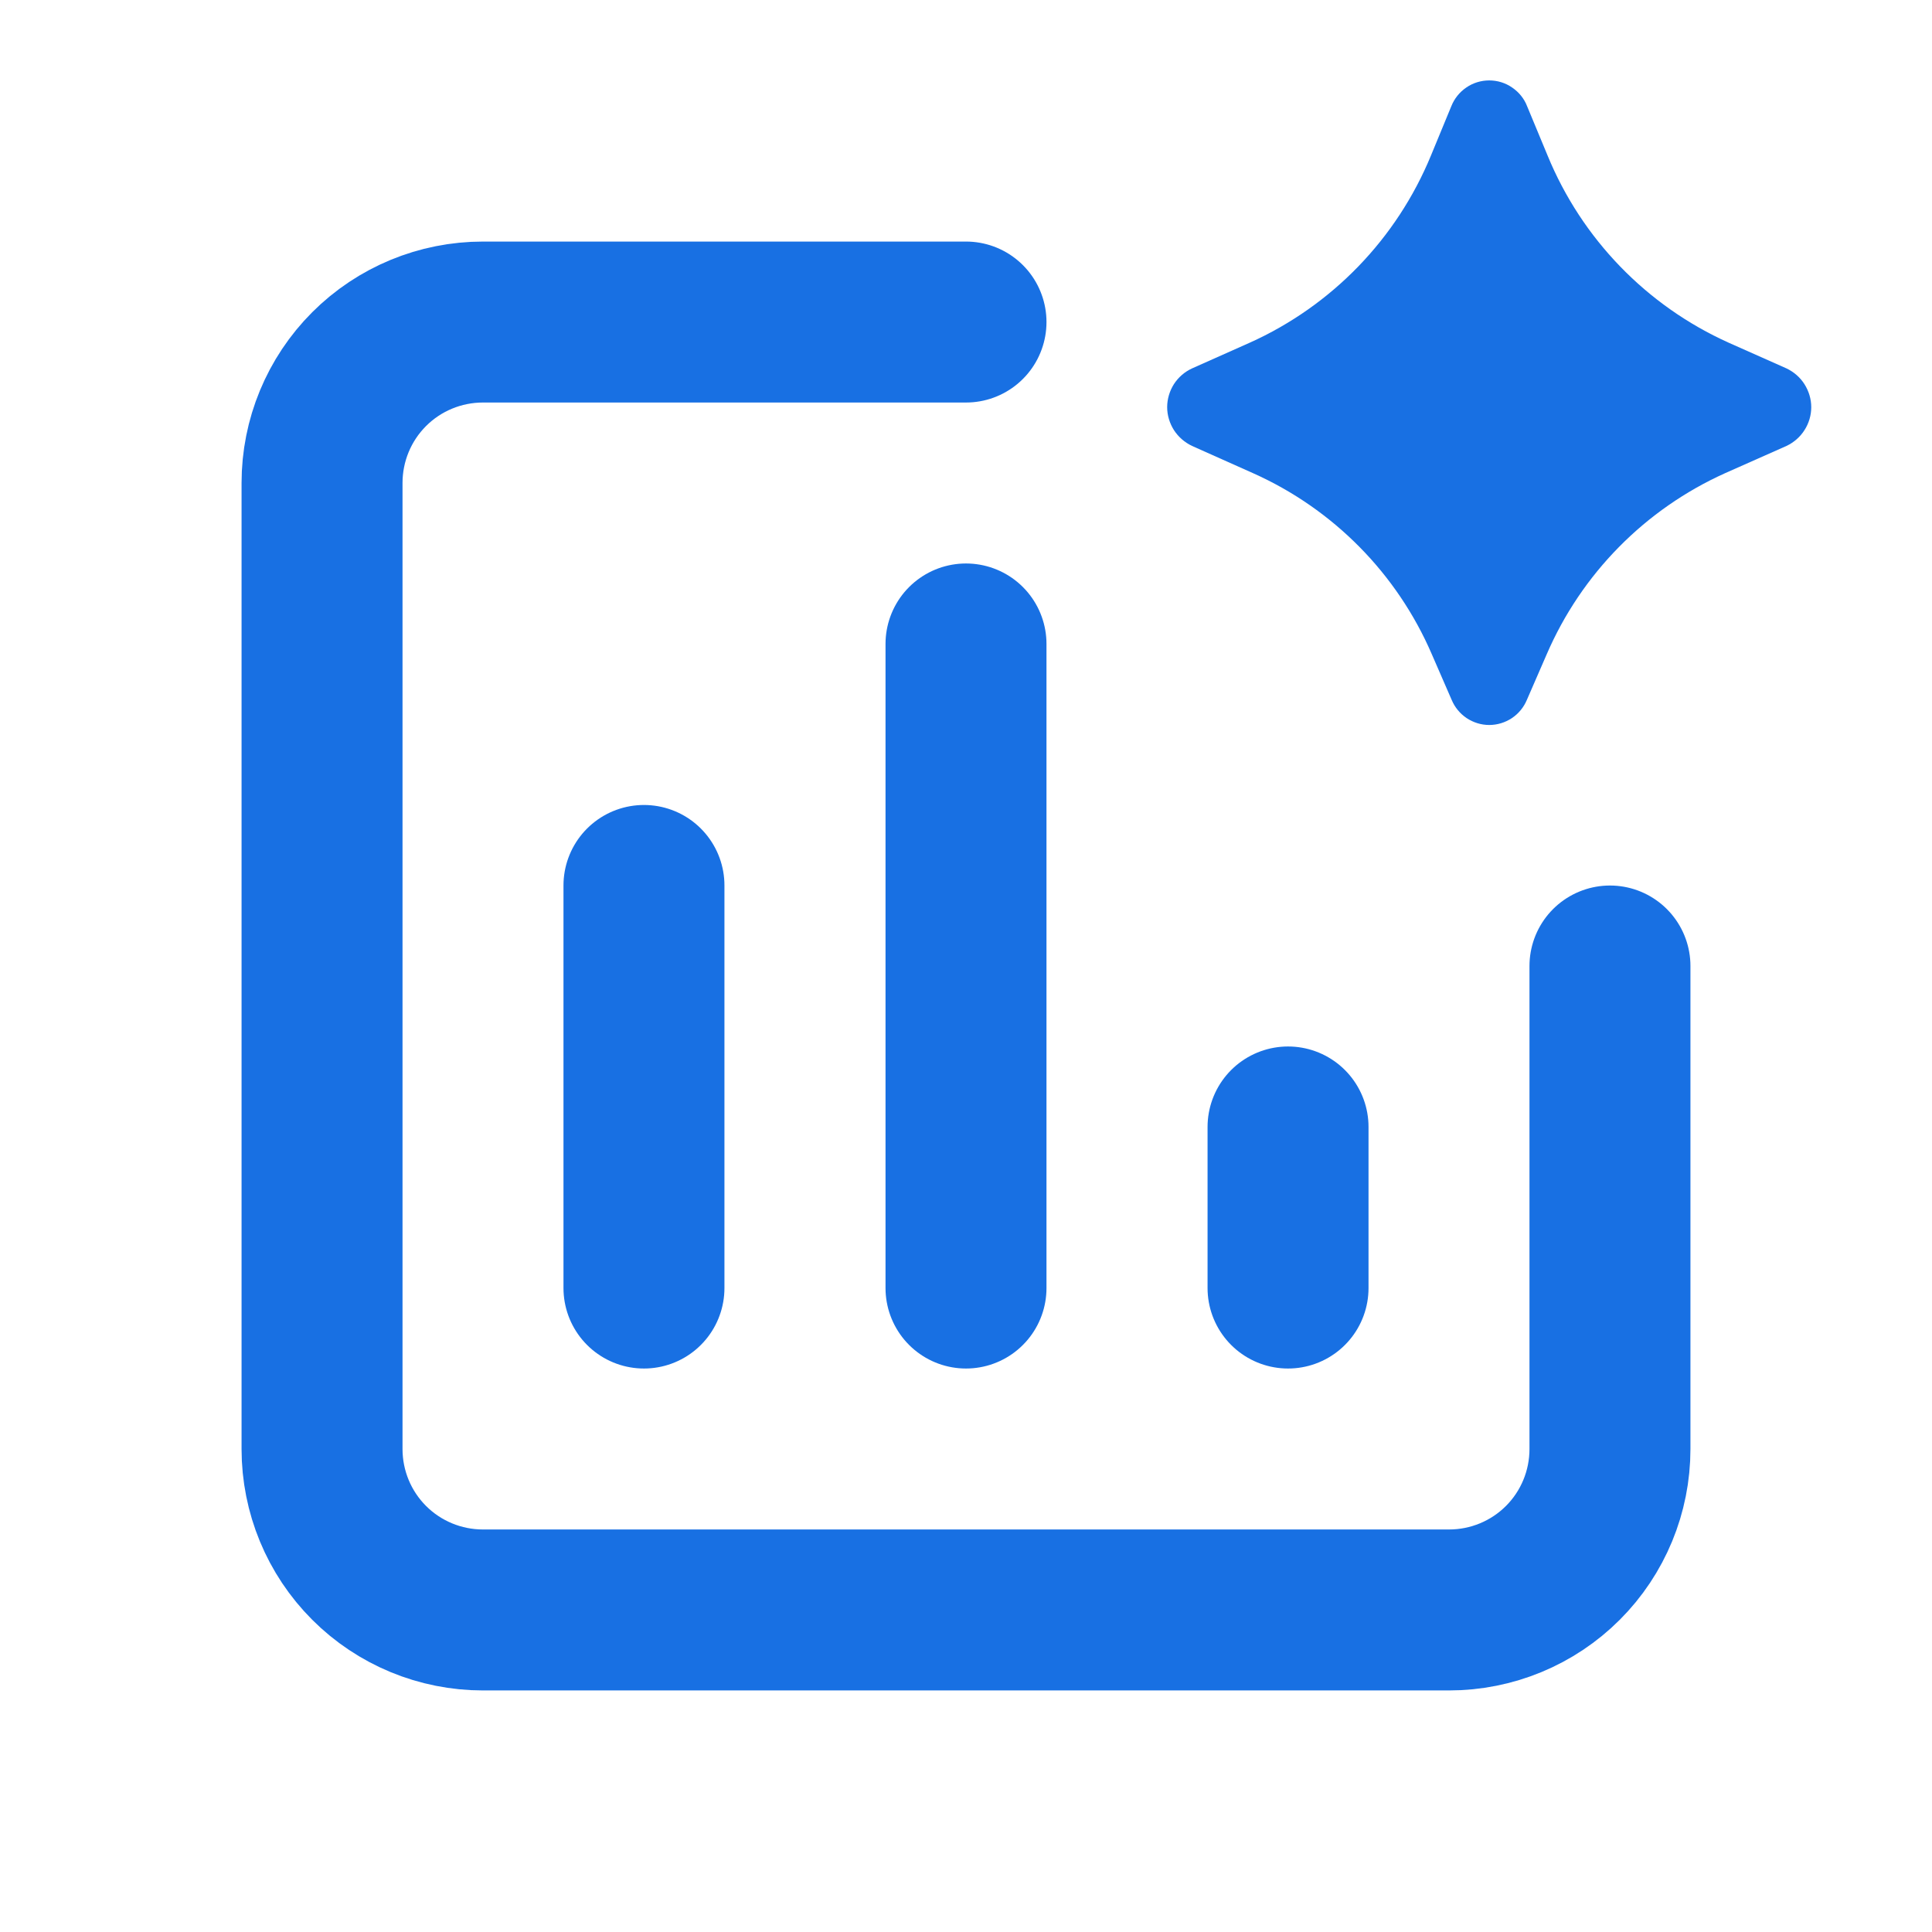
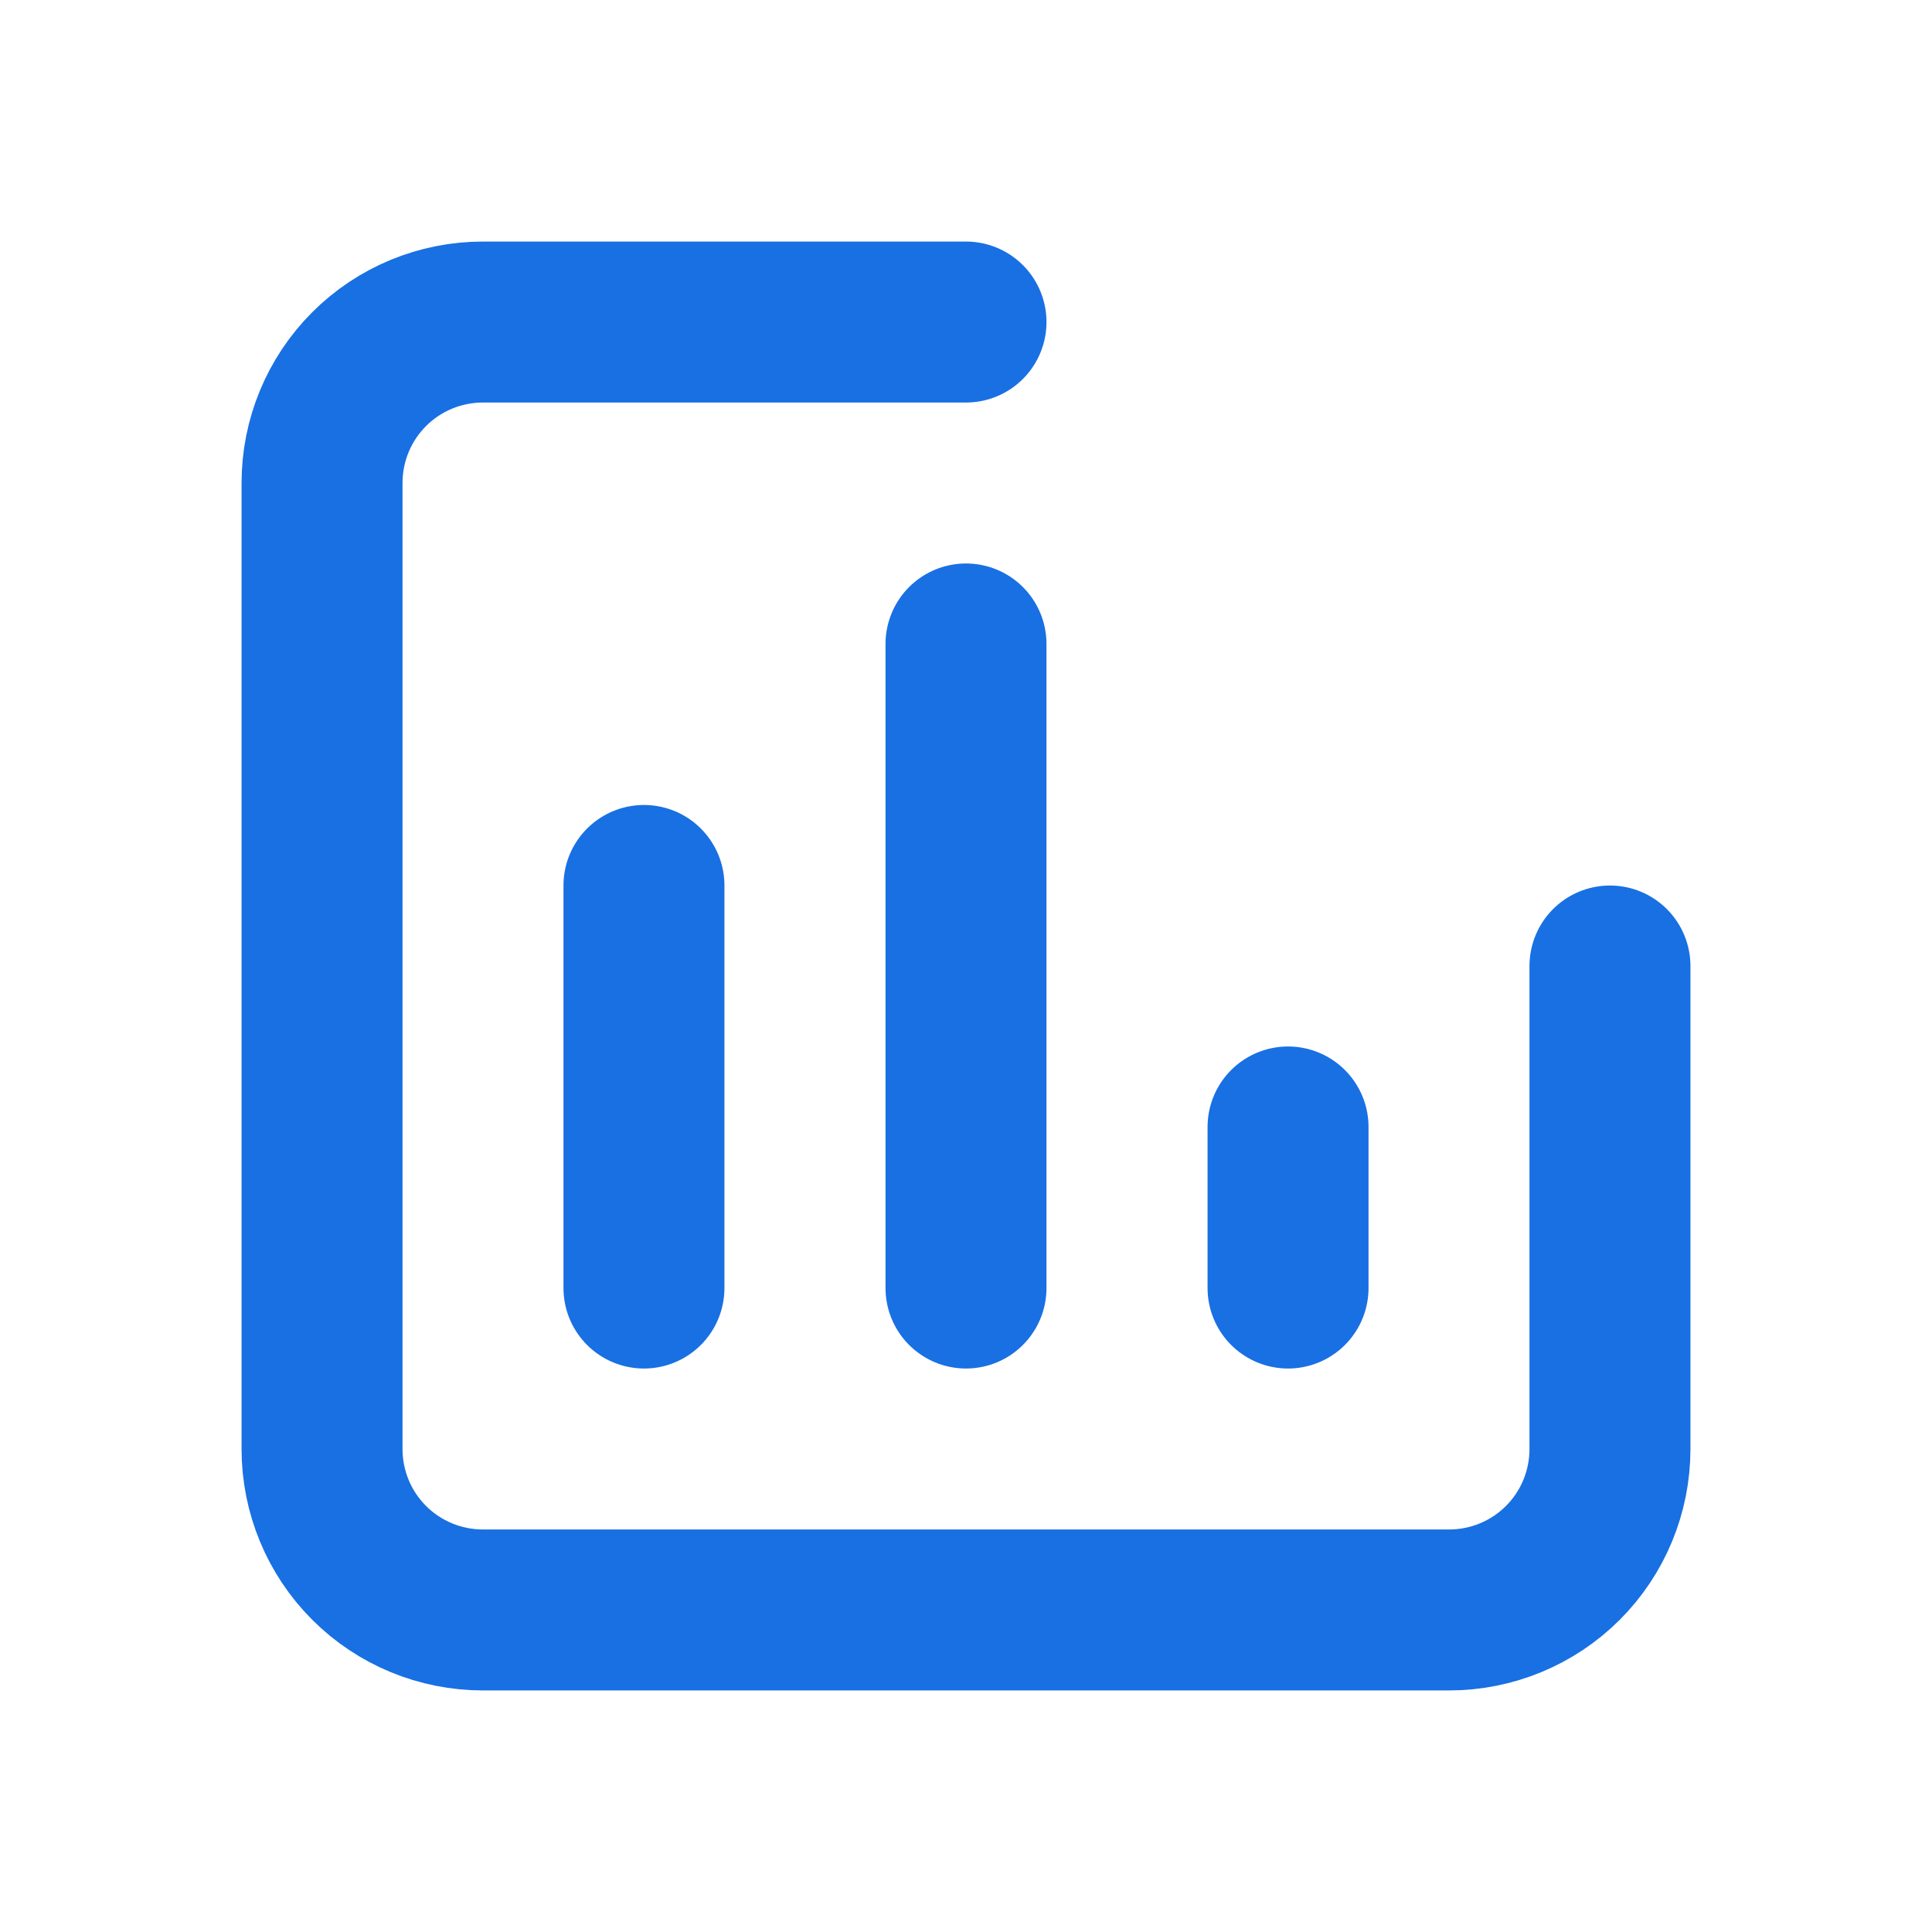
<svg xmlns="http://www.w3.org/2000/svg" width="16" height="16" viewBox="0 0 16 16" fill="none">
  <path d="M5.333 10.667V7.333M8 10.667V5.333M10.667 10.667V9.333M8 2.667H4C3.646 2.667 3.307 2.807 3.057 3.057C2.807 3.307 2.667 3.646 2.667 4V12C2.667 12.354 2.807 12.693 3.057 12.943C3.307 13.193 3.646 13.333 4 13.333H12C12.354 13.333 12.693 13.193 12.943 12.943C13.193 12.693 13.333 12.354 13.333 12V8" stroke="#1870E3" stroke-width="1.333" stroke-linecap="round" stroke-linejoin="round" />
-   <path d="M12.645 5.796L12.809 5.419C13.097 4.751 13.625 4.216 14.288 3.918L14.795 3.693C14.856 3.664 14.908 3.619 14.944 3.562C14.98 3.506 15 3.44 15 3.372C15 3.305 14.98 3.239 14.944 3.182C14.908 3.125 14.856 3.08 14.795 3.051L14.316 2.838C13.636 2.532 13.099 1.977 12.816 1.287L12.647 0.88C12.623 0.817 12.579 0.763 12.523 0.725C12.467 0.686 12.401 0.666 12.333 0.666C12.266 0.666 12.199 0.686 12.143 0.725C12.087 0.763 12.044 0.817 12.019 0.88L11.851 1.287C11.567 1.977 11.03 2.532 10.35 2.838L9.872 3.051C9.811 3.079 9.759 3.124 9.722 3.181C9.686 3.238 9.666 3.304 9.666 3.372C9.666 3.439 9.686 3.505 9.722 3.562C9.759 3.619 9.811 3.664 9.872 3.693L10.378 3.919C11.042 4.216 11.57 4.751 11.858 5.419L12.022 5.796C12.048 5.858 12.091 5.91 12.146 5.947C12.202 5.984 12.267 6.004 12.333 6.004C12.4 6.004 12.465 5.984 12.521 5.947C12.576 5.91 12.619 5.858 12.645 5.796Z" fill="#1870E3" />
</svg>